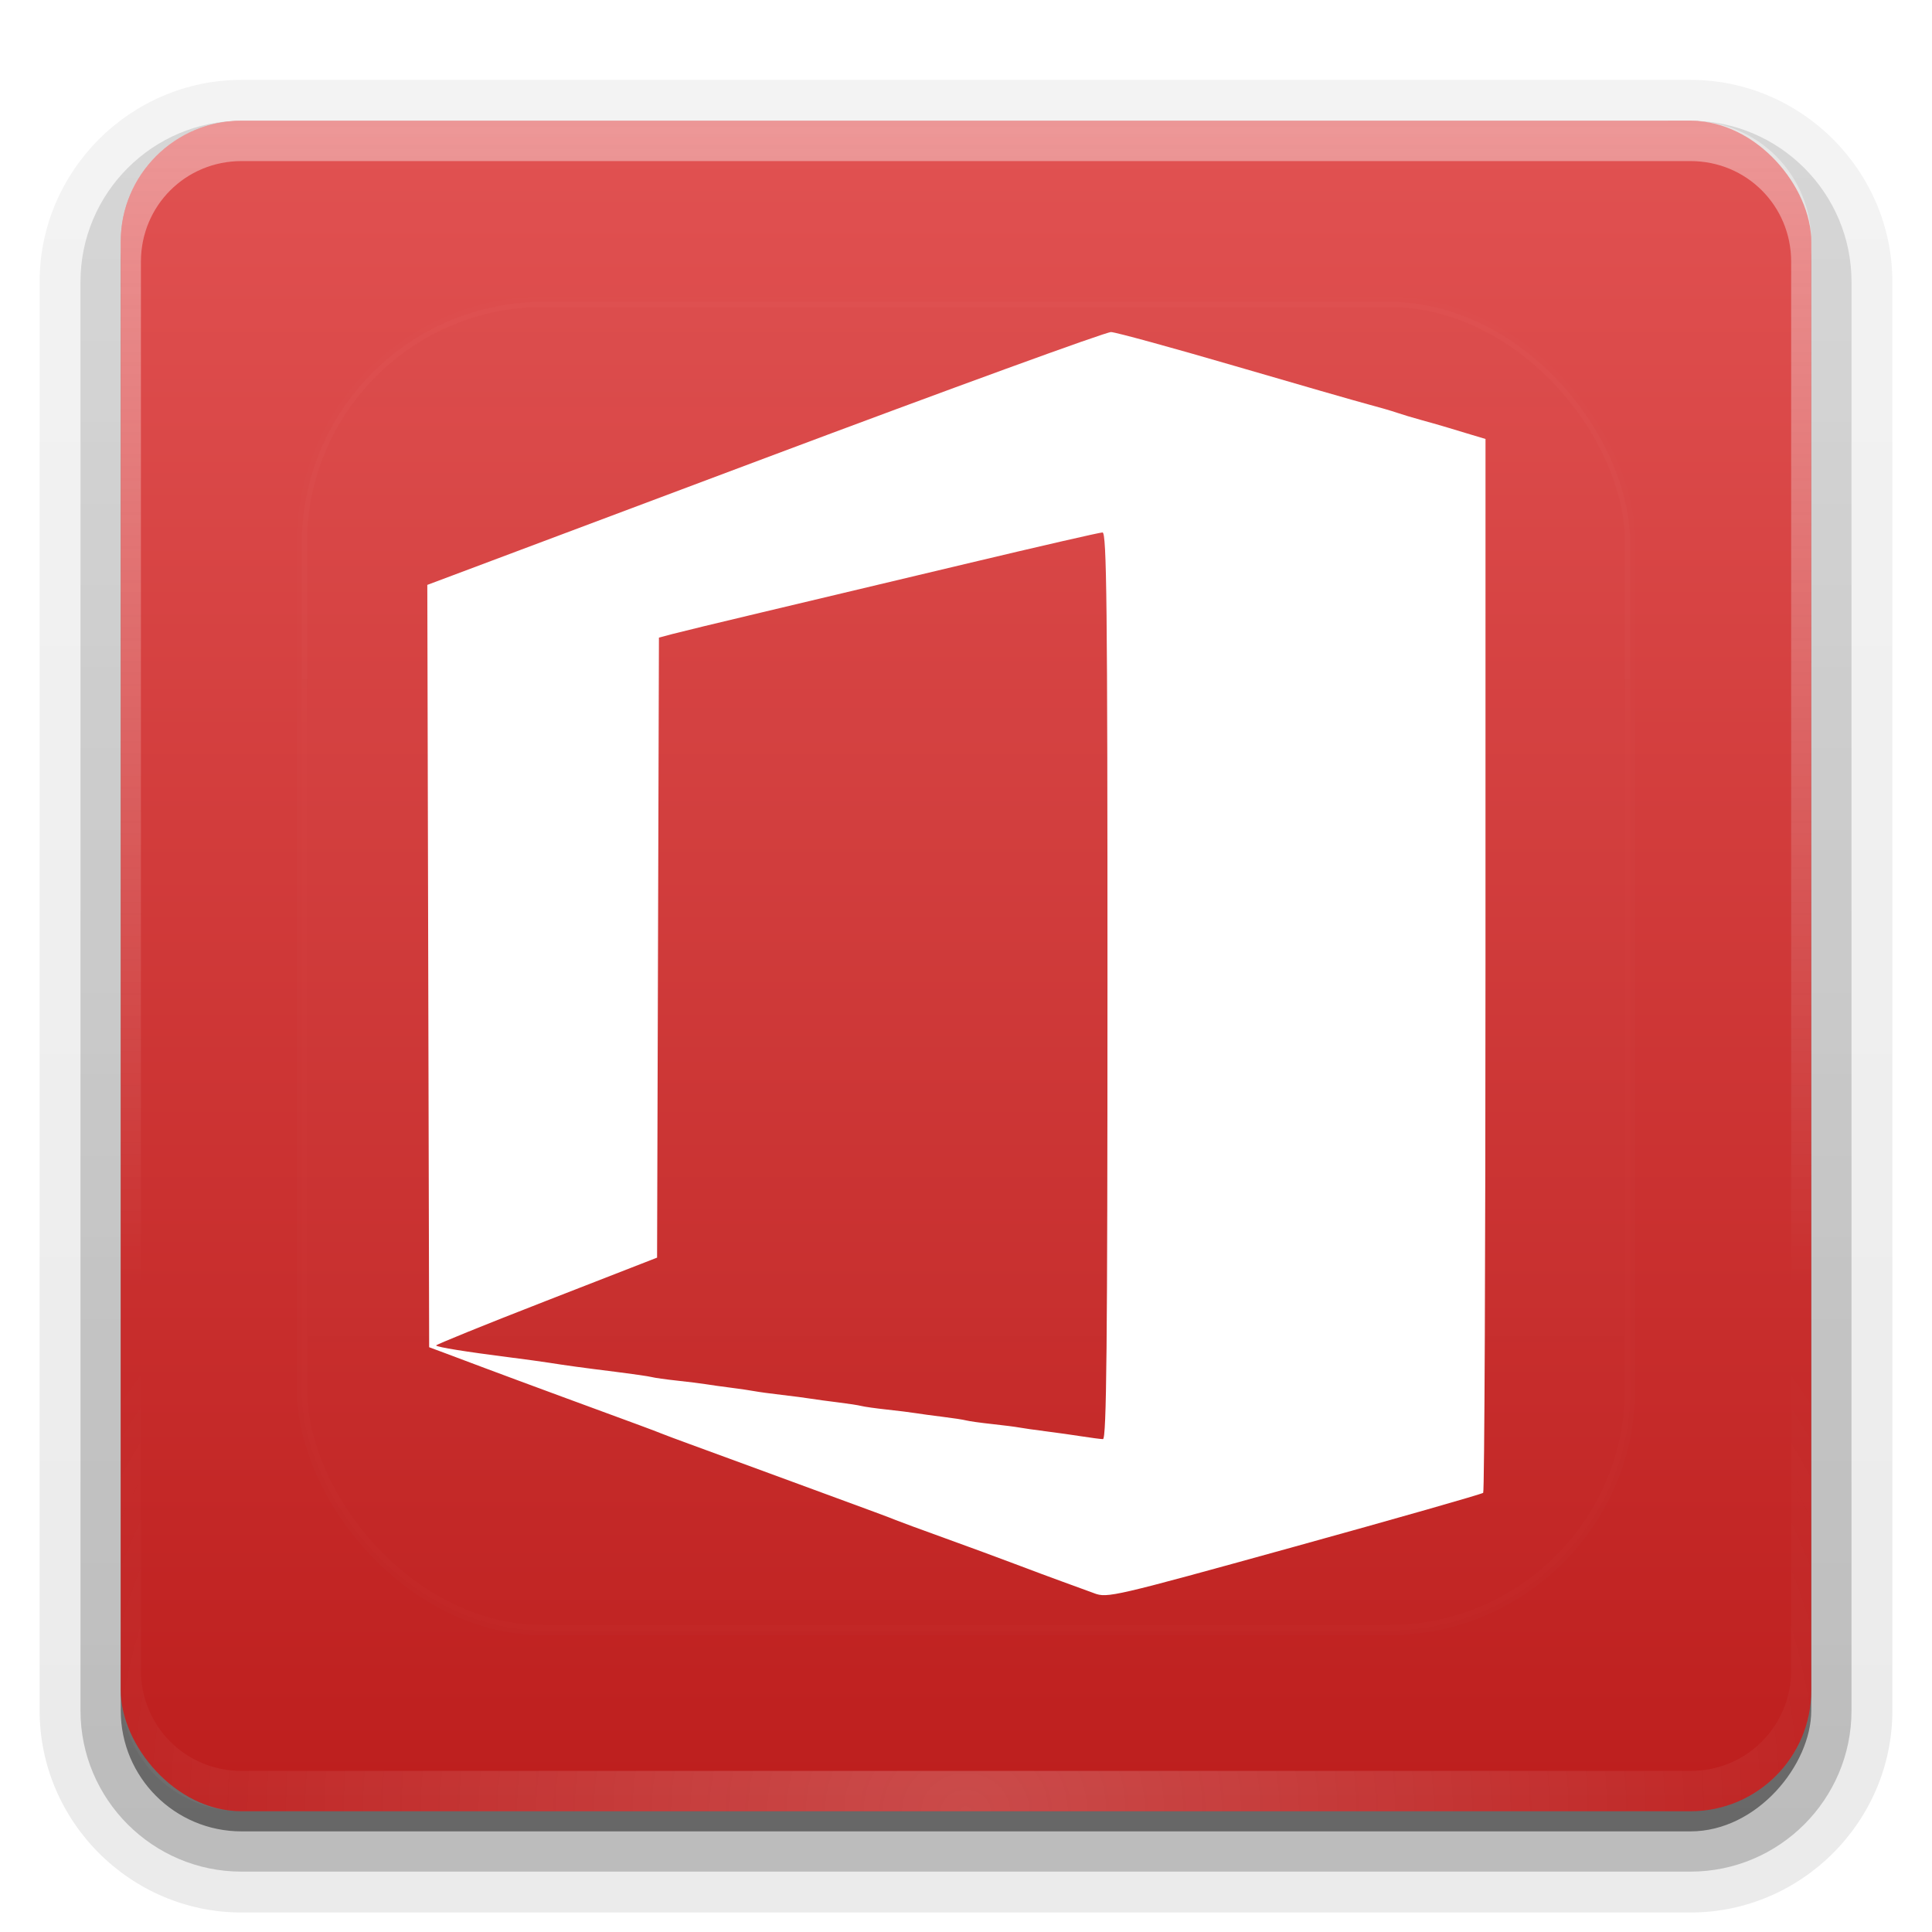
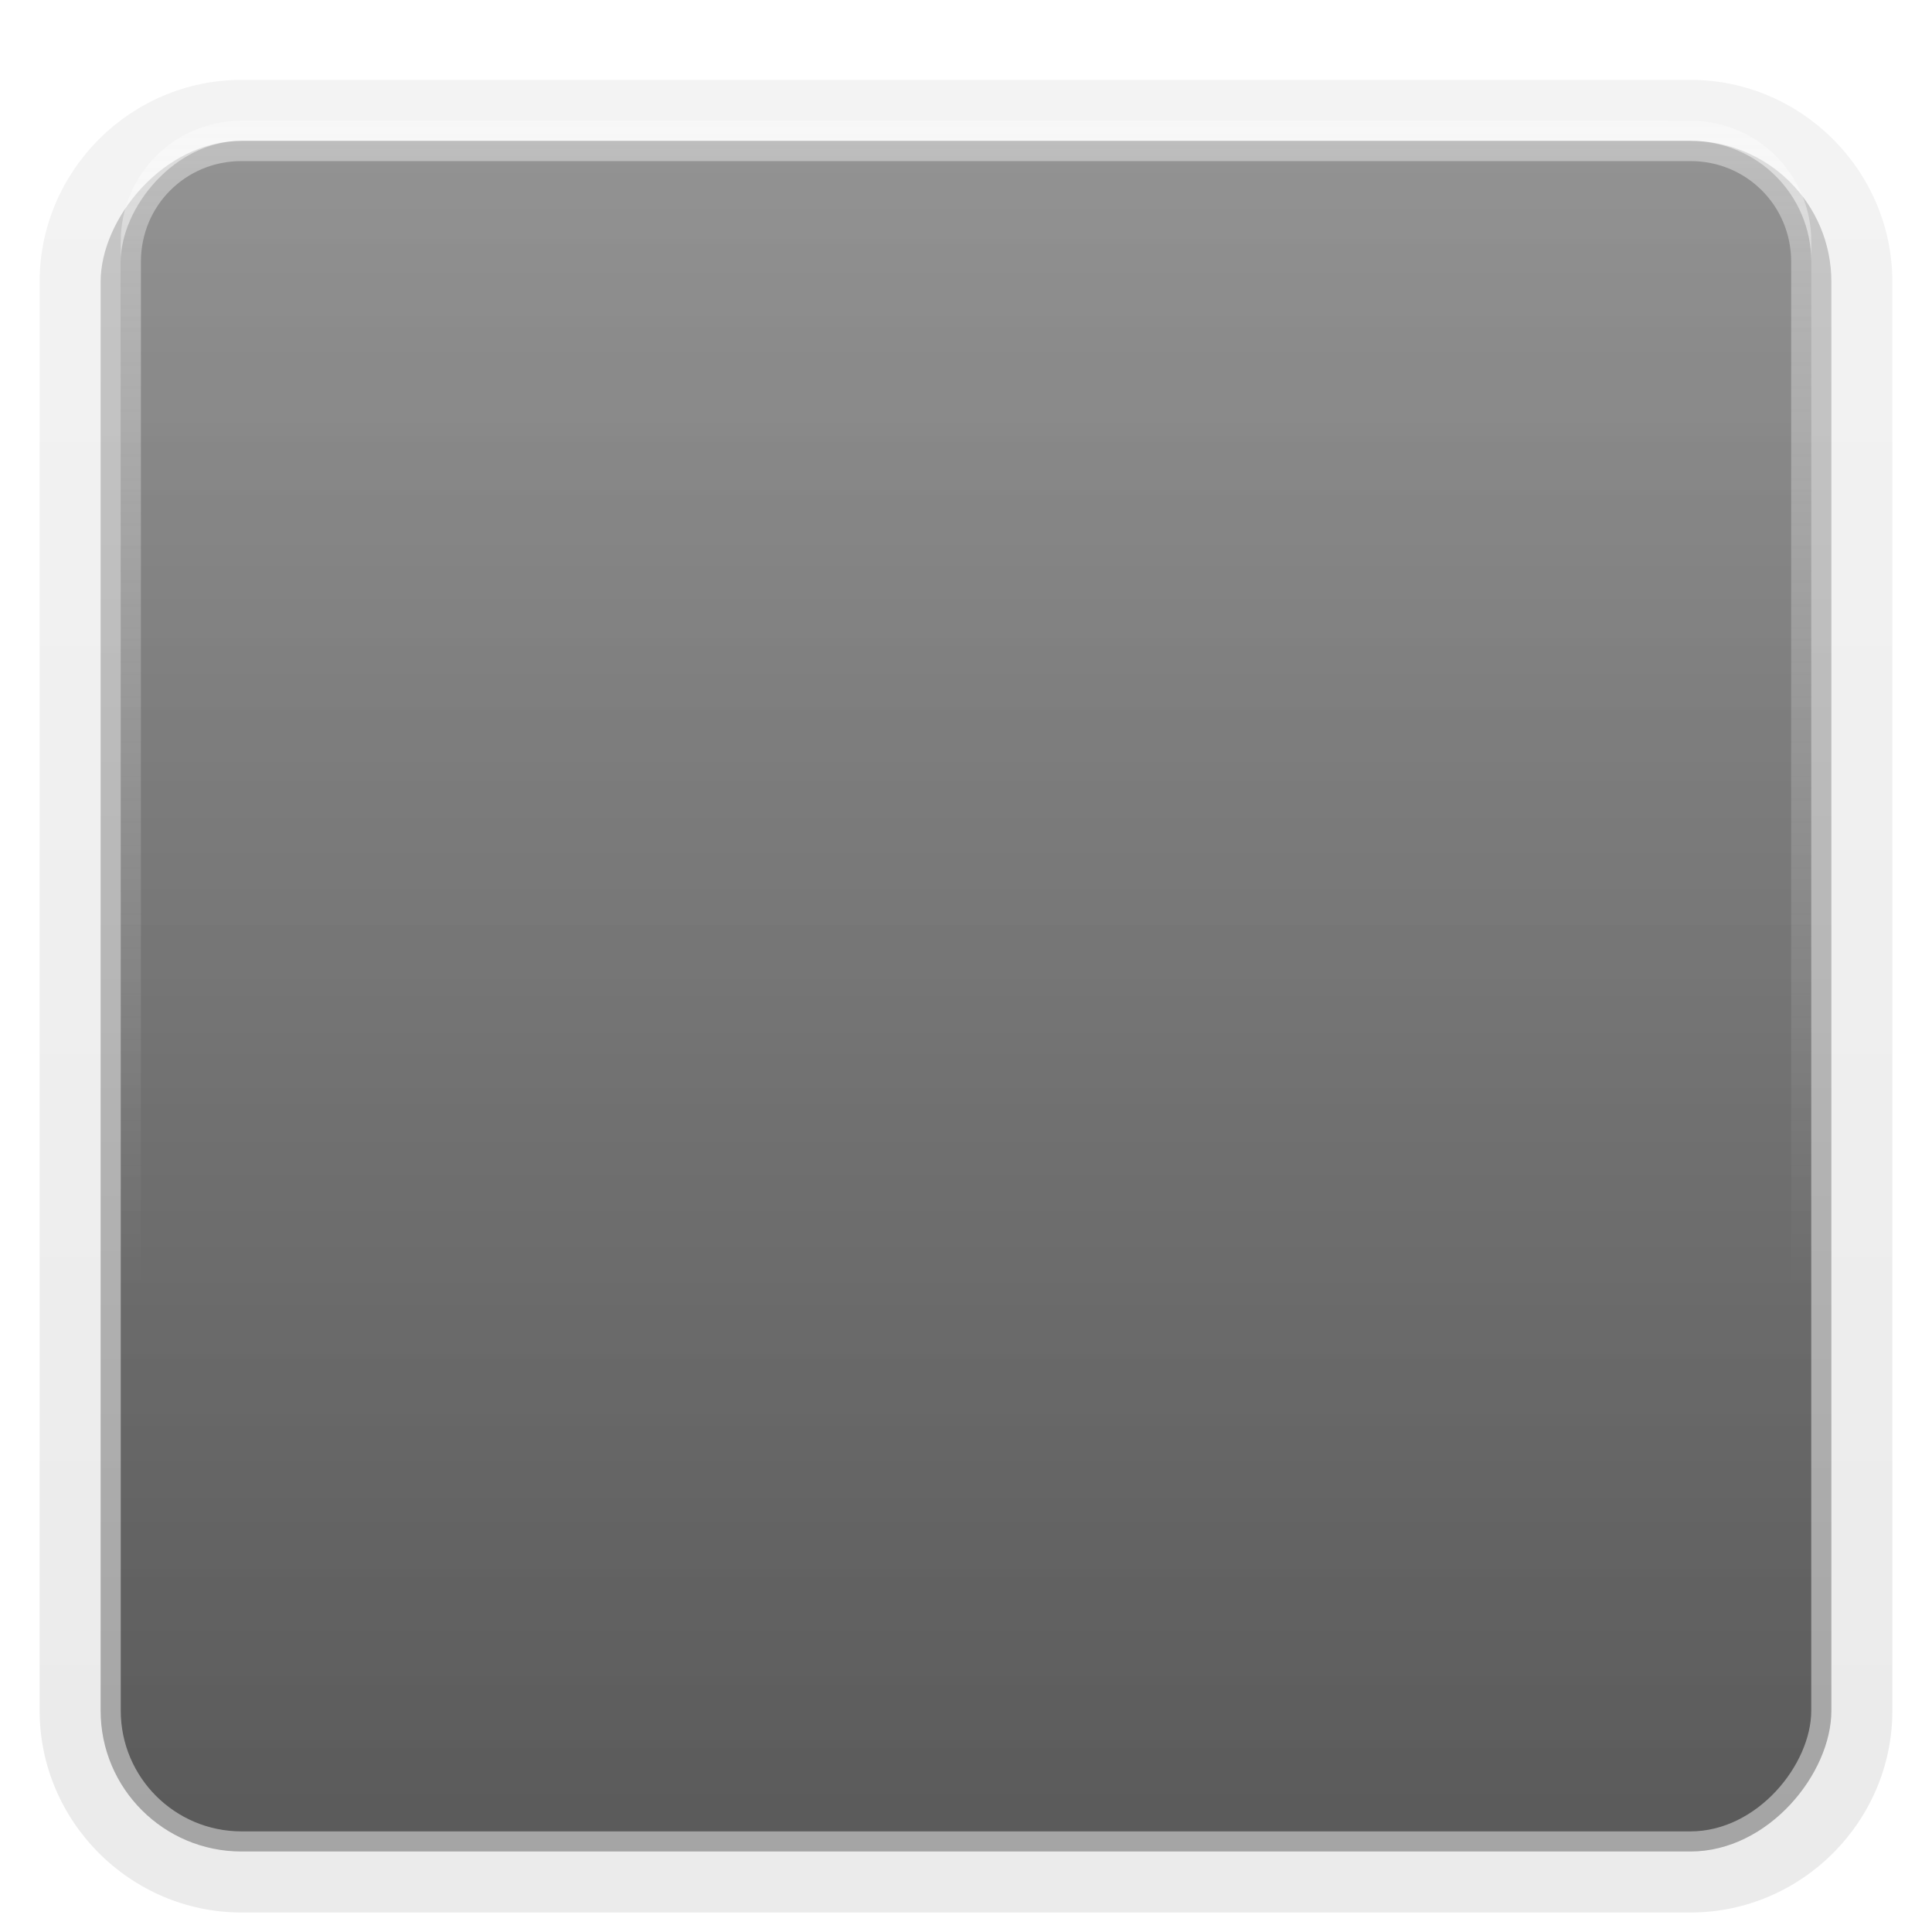
<svg xmlns="http://www.w3.org/2000/svg" xmlns:xlink="http://www.w3.org/1999/xlink" height="96" width="96">
  <linearGradient id="a">
    <stop offset="0" stop-color="#fefefe" />
    <stop offset="1" stop-color="#fefefe" stop-opacity="0" />
  </linearGradient>
  <linearGradient id="b" gradientUnits="userSpaceOnUse" x1="36.357" x2="36.357" xlink:href="#a" y1="6" y2="63.893" />
  <filter id="c" color-interpolation-filters="sRGB" height="1.384" width="1.384" x="-.192" y="-.192">
    <feGaussianBlur stdDeviation="5.28" />
  </filter>
  <linearGradient id="d" gradientUnits="userSpaceOnUse" x1="48" x2="48" xlink:href="#a" y1="20.221" y2="138.661" />
  <radialGradient id="e" cx="48" cy="90.172" gradientTransform="matrix(1.157 0 0 .996 -7.551 .197)" gradientUnits="userSpaceOnUse" r="42" xlink:href="#a" />
  <clipPath id="f">
-     <rect height="84" rx="6" width="84" x="6" y="6" />
-   </clipPath>
+     </clipPath>
  <linearGradient id="g" gradientUnits="userSpaceOnUse" x1="48" x2="48" y1="90" y2="5.988">
    <stop offset="0" stop-color="#bd1e1d" />
    <stop offset="1" stop-color="#e15252" />
  </linearGradient>
  <linearGradient id="h" gradientTransform="matrix(1.006 0 0 .994 100 0)" gradientUnits="userSpaceOnUse" x1="45.448" x2="45.448" y1="92.54" y2="7.017">
    <stop offset="0" />
    <stop offset="1" stop-opacity=".588" />
  </linearGradient>
  <linearGradient id="i" gradientTransform="matrix(1.024 0 0 1.012 -1.143 -98.071)" gradientUnits="userSpaceOnUse" x1="32.251" x2="32.251" xlink:href="#h" y1="6.132" y2="90.239" />
  <linearGradient id="j" gradientTransform="translate(0 -97)" gradientUnits="userSpaceOnUse" x1="32.251" x2="32.251" xlink:href="#h" y1="6.132" y2="90.239" />
  <g fill="url(#i)">
    <path d="m12-95.031c-5.511 0-10.031 4.52-10.031 10.031v71c0 5.511 4.52 10.031 10.031 10.031h72c5.511 0 10.031-4.52 10.031-10.031v-71c0-5.511-4.52-10.031-10.031-10.031z" opacity=".08" transform="scale(1 -1)" />
-     <path d="m12-94.031c-4.972 0-9.031 4.06-9.031 9.031v71c0 4.972 4.06 9.031 9.031 9.031h72c4.972 0 9.031-4.06 9.031-9.031v-71c0-4.972-4.06-9.031-9.031-9.031z" opacity=".1" transform="scale(1 -1)" />
    <path d="m12-93c-4.409 0-8 3.591-8 8v71c0 4.409 3.591 8 8 8h72c4.409 0 8-3.591 8-8v-71c0-4.409-3.591-8-8-8z" opacity=".2" transform="scale(1 -1)" />
    <rect height="85" opacity=".3" rx="7" transform="scale(1 -1)" width="86" x="5" y="-92" />
  </g>
  <rect fill="url(#j)" height="84" opacity=".45" rx="6" transform="scale(1 -1)" width="84" x="6" y="-91" />
-   <rect fill="url(#g)" height="84" rx="6" width="84" x="6" y="6" />
  <path d="m12 6c-3.324 0-6 2.676-6 6v2 68 2c0 .335.041.651.094.969.049.296.097.597.188.875.01.03.021.064.031.094.099.288.235.547.375.812.145.274.316.536.5.781s.374.473.594.688c.44.428.943.815 1.5 1.094.279.14.573.247.875.344-.256-.1-.487-.236-.719-.375-.007-.004-.024.004-.031 0-.032-.019-.062-.043-.094-.062-.12-.077-.231-.164-.344-.25-.106-.081-.213-.161-.312-.25-.178-.161-.347-.345-.5-.531-.108-.13-.218-.265-.312-.406-.025-.038-.038-.086-.062-.125-.065-.103-.13-.205-.188-.312-.101-.195-.206-.416-.281-.625-.008-.022-.024-.041-.031-.062-.032-.092-.036-.187-.062-.281-.03-.107-.07-.203-.094-.312-.073-.342-.125-.698-.125-1.062v-2-68-2c0-2.782 2.218-5 5-5h2 68 2c2.782 0 5 2.218 5 5v2 68 2c0 .364-.052.721-.125 1.062-.044.207-.088.398-.156.594-.008.022-.023.041-.031.062-.063.174-.138.367-.219.531-.042.083-.079.17-.125.25-.055.097-.127.188-.188.281-.094.141-.205.276-.312.406-.143.174-.303.347-.469.5-.011.01-.02.021-.031.031-.138.126-.285.234-.438.344-.103.073-.204.153-.312.219-.007.004-.024-.004-.031 0-.232.139-.463.275-.719.375.302-.097.596-.204.875-.344.557-.279 1.06-.666 1.5-1.094.22-.214.409-.442.594-.688s.355-.508.5-.781c.14-.265.276-.525.375-.812.01-.031.021-.063.031-.094.09-.278.139-.579.188-.875.052-.318.094-.634.094-.969v-2-68-2c0-3.324-2.676-6-6-6z" fill="url(#b)" opacity=".4" />
-   <path d="m12 90c-3.324 0-6-2.676-6-6v-2-68-2c0-.335.041-.651.094-.969.049-.296.097-.597.188-.875.01-.03.021-.064.031-.094.099-.288.235-.547.375-.812.145-.274.316-.536.5-.781s.374-.473.594-.688c.44-.428.943-.815 1.5-1.094.279-.14.573-.247.875-.344-.256.1-.487.236-.719.375-.007.004-.024-.004-.031 0-.032.019-.062.043-.094.062-.12.077-.231.164-.344.25-.106.081-.213.161-.312.25-.178.161-.347.345-.5.531-.108.13-.218.265-.312.406-.025.038-.038.086-.062.125-.065.103-.13.205-.188.312-.101.195-.206.416-.281.625-.008.022-.024.041-.031.062-.032.092-.036.187-.062.281-.03.107-.07.203-.094.312-.073.342-.125.698-.125 1.062v2 68 2c0 2.782 2.218 5 5 5h2 68 2c2.782 0 5-2.218 5-5v-2-68-2c0-.364-.052-.721-.125-1.062-.044-.207-.088-.398-.156-.594-.008-.022-.023-.041-.031-.062-.063-.174-.138-.367-.219-.531-.042-.083-.079-.17-.125-.25-.055-.097-.127-.188-.188-.281-.094-.141-.205-.276-.312-.406-.143-.174-.303-.347-.469-.5-.011-.01-.02-.021-.031-.031-.138-.126-.285-.234-.438-.344-.103-.073-.204-.153-.312-.219-.007-.004-.024.004-.031 0-.232-.139-.463-.275-.719-.375.302.097.596.204.875.344.557.279 1.06.666 1.5 1.094.22.214.409.442.594.688s.355.508.5.781c.14.265.276.525.375.812.01.031.021.063.031.094.09.278.139.579.188.875.052.318.094.634.094.969v2 68 2c0 3.324-2.676 6-6 6z" fill="url(#e)" opacity=".2" />
  <rect height="66" rx="12" style="opacity:.1;stroke:#fefefe;stroke-width:.5;stroke-linecap:round;clip-path:url(#f);fill:url(#d);filter:url(#c)" width="66" x="15" y="15" />
-   <path d="m54.366 79.166c-.377-.139-1.089-.399-1.583-.578-.494-.178-1.546-.57-2.337-.87-.791-.3-2.368-.881-3.505-1.291-1.137-.41-2.229-.812-2.427-.893-.378-.155-.782-.305-4.854-1.8-1.384-.508-2.941-1.08-3.46-1.271s-1.409-.516-1.977-.724c-.568-.207-1.195-.442-1.393-.522-.379-.153-.825-.318-4.854-1.798-1.384-.509-3.123-1.154-3.865-1.433-.742-.28-1.672-.629-2.067-.776l-.719-.267-.046-18.94-.046-18.94 16.763-6.292c9.22-3.46 16.966-6.282 17.213-6.271.247.012 2.998.765 6.112 1.674 3.114.909 6.107 1.771 6.651 1.915.544.144 1.191.332 1.438.418.247.086.813.255 1.258.377.445.122 1.011.284 1.258.36.247.076.773.235 1.169.353l.719.215-.001 26.126c-0 14.37-.051 26.177-.114 26.24-.062.062-4.284 1.267-9.382 2.678-9.038 2.501-9.286 2.558-9.953 2.311zm.664-30.179c0-18.989-.039-22.53-.247-22.53-.136 0-3.149.692-6.696 1.537-3.547.845-8.148 1.94-10.224 2.433-2.076.492-4.078.977-4.448 1.076l-.673.18-.046 15.404-.046 15.404-5.522 2.152c-3.037 1.183-5.494 2.18-5.46 2.214.089.089 1.424.304 3.702.595.742.095 1.591.211 1.887.258.869.138 1.699.252 3.326.454.84.105 1.649.222 1.798.261.148.039.715.119 1.258.177.544.058 1.191.139 1.438.179.247.04.813.12 1.258.176.445.057.971.134 1.168.172.198.038.804.12 1.348.183.544.063 1.191.147 1.438.188.247.04.854.123 1.348.183.494.06 1.02.141 1.168.18.148.039.715.118 1.258.177.544.058 1.191.139 1.438.179.247.04.854.123 1.348.183.494.06 1.02.141 1.168.18.148.039.725.119 1.283.179.557.06 1.164.137 1.348.172.184.035.78.12 1.324.189.544.069 1.353.183 1.798.253.445.07.91.13 1.034.135.179.006.225-4.614.225-22.522z" fill="#fff" stroke-width=".18" />
</svg>